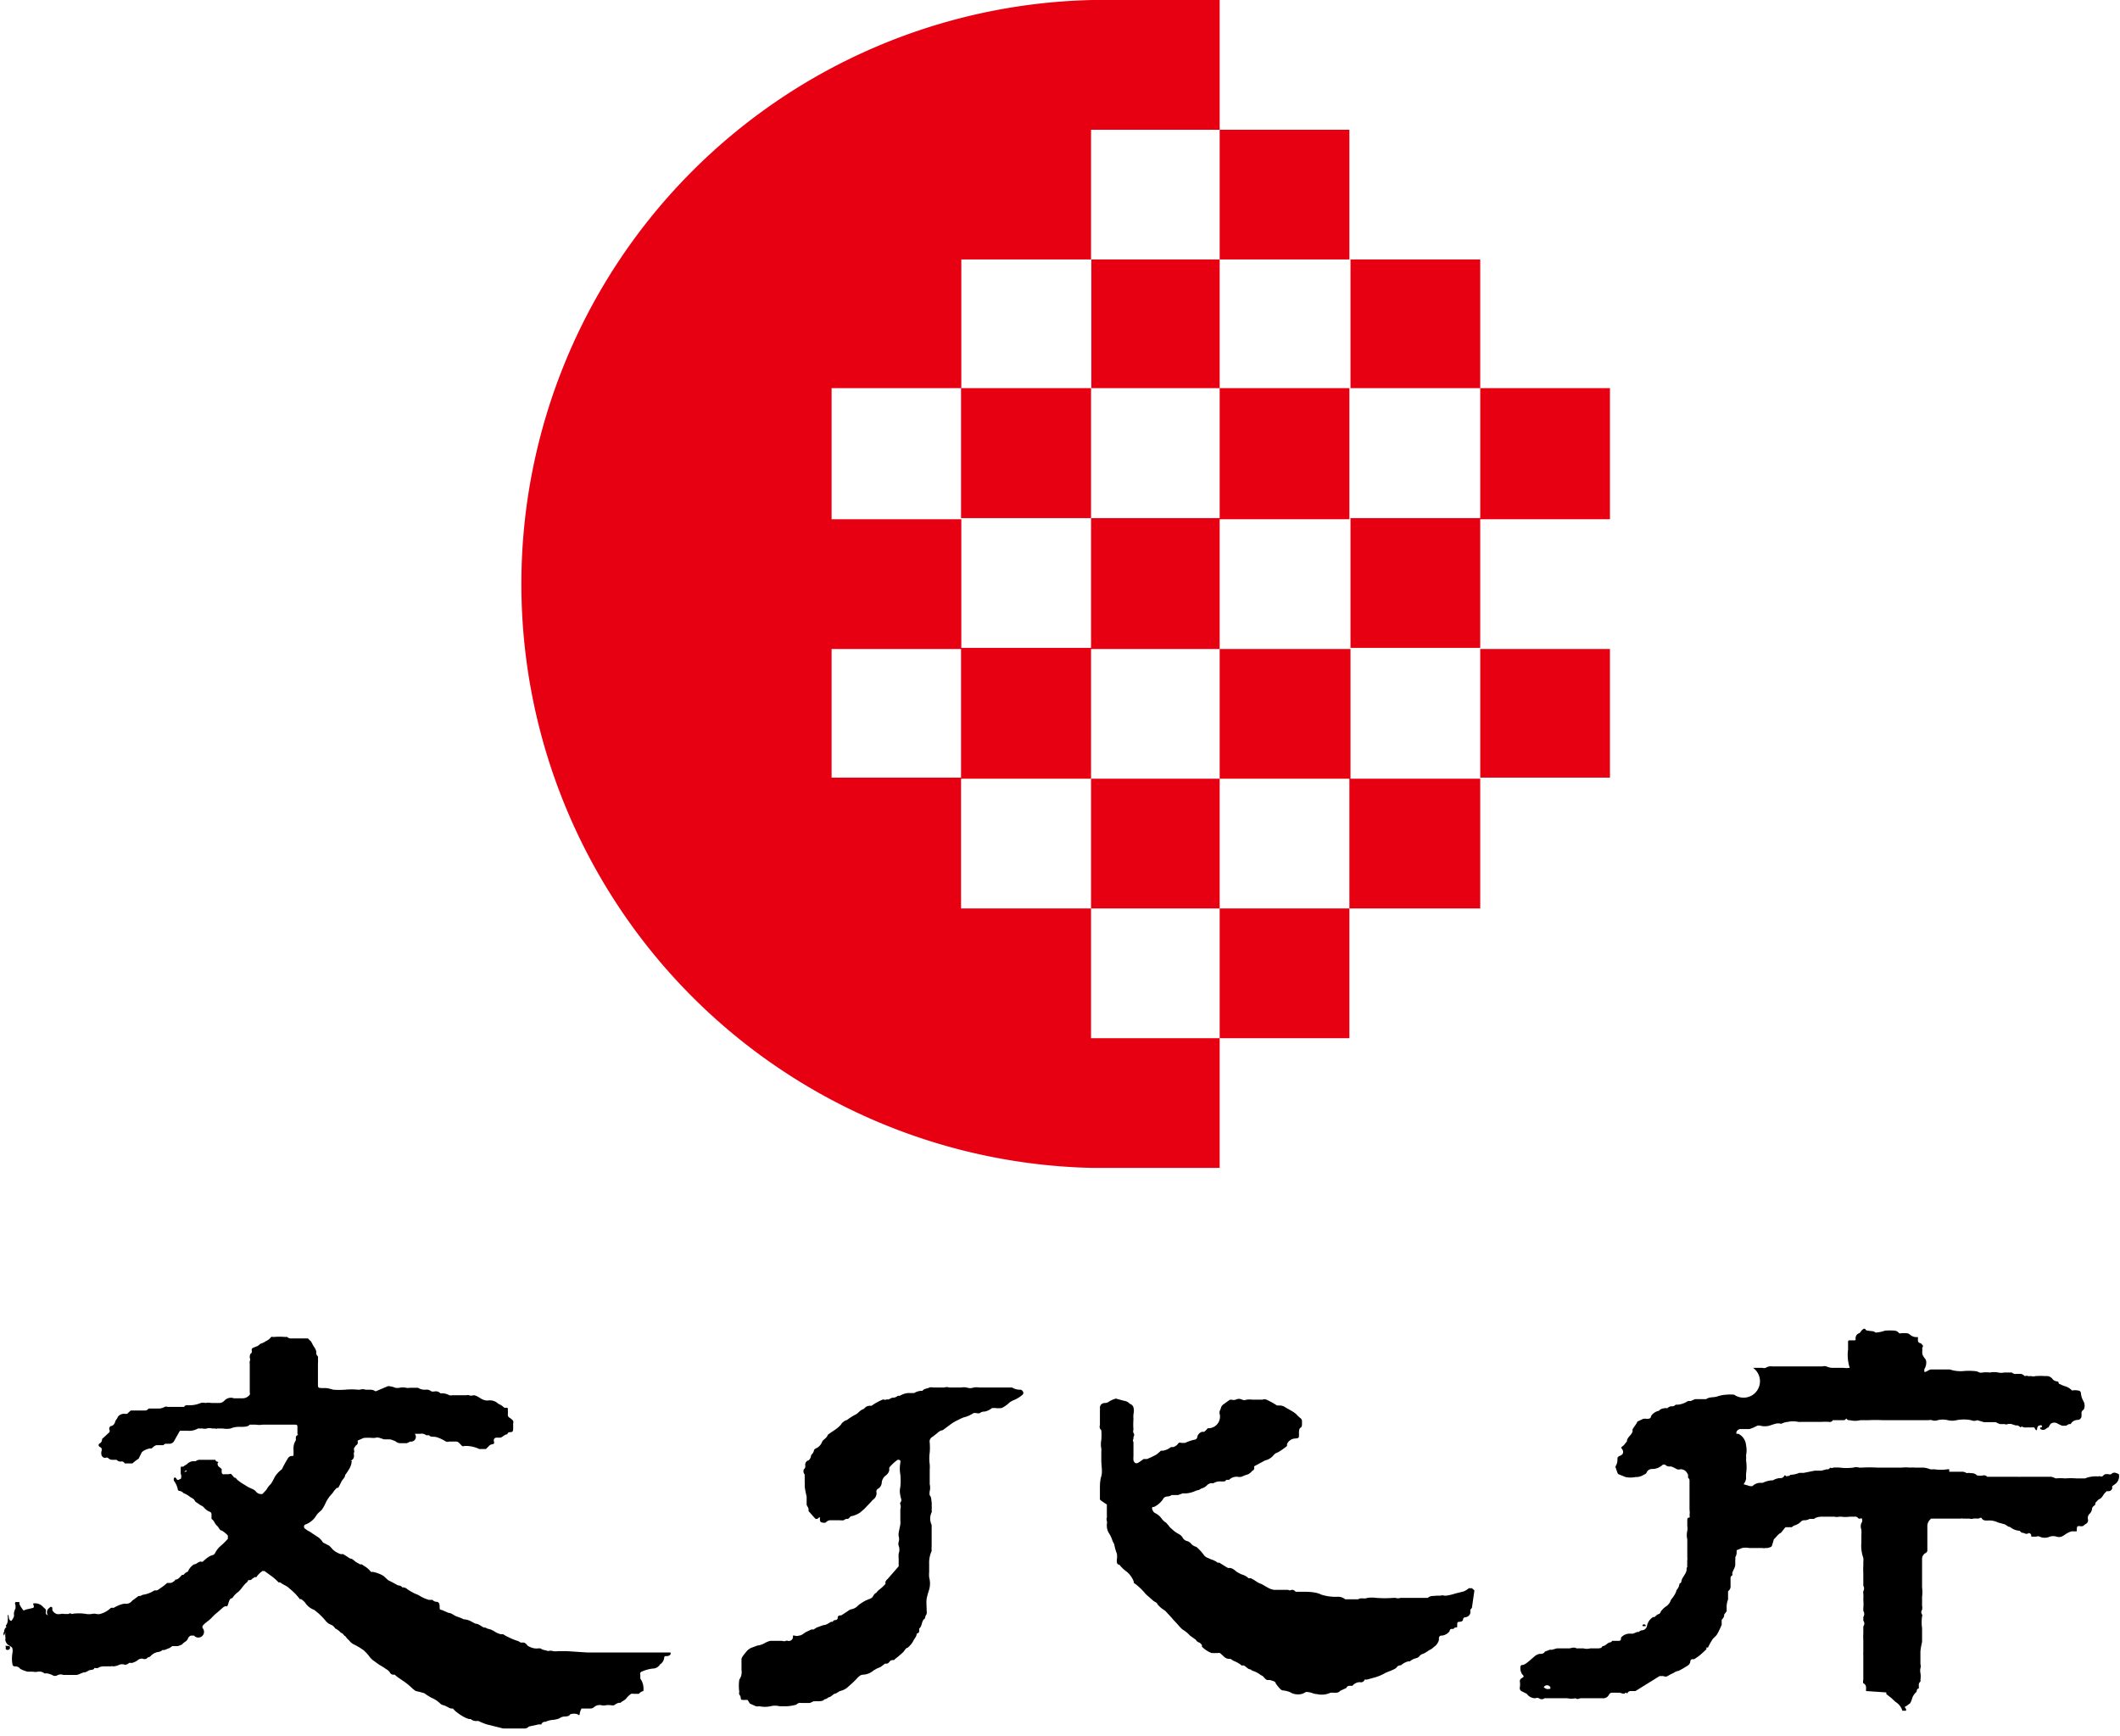
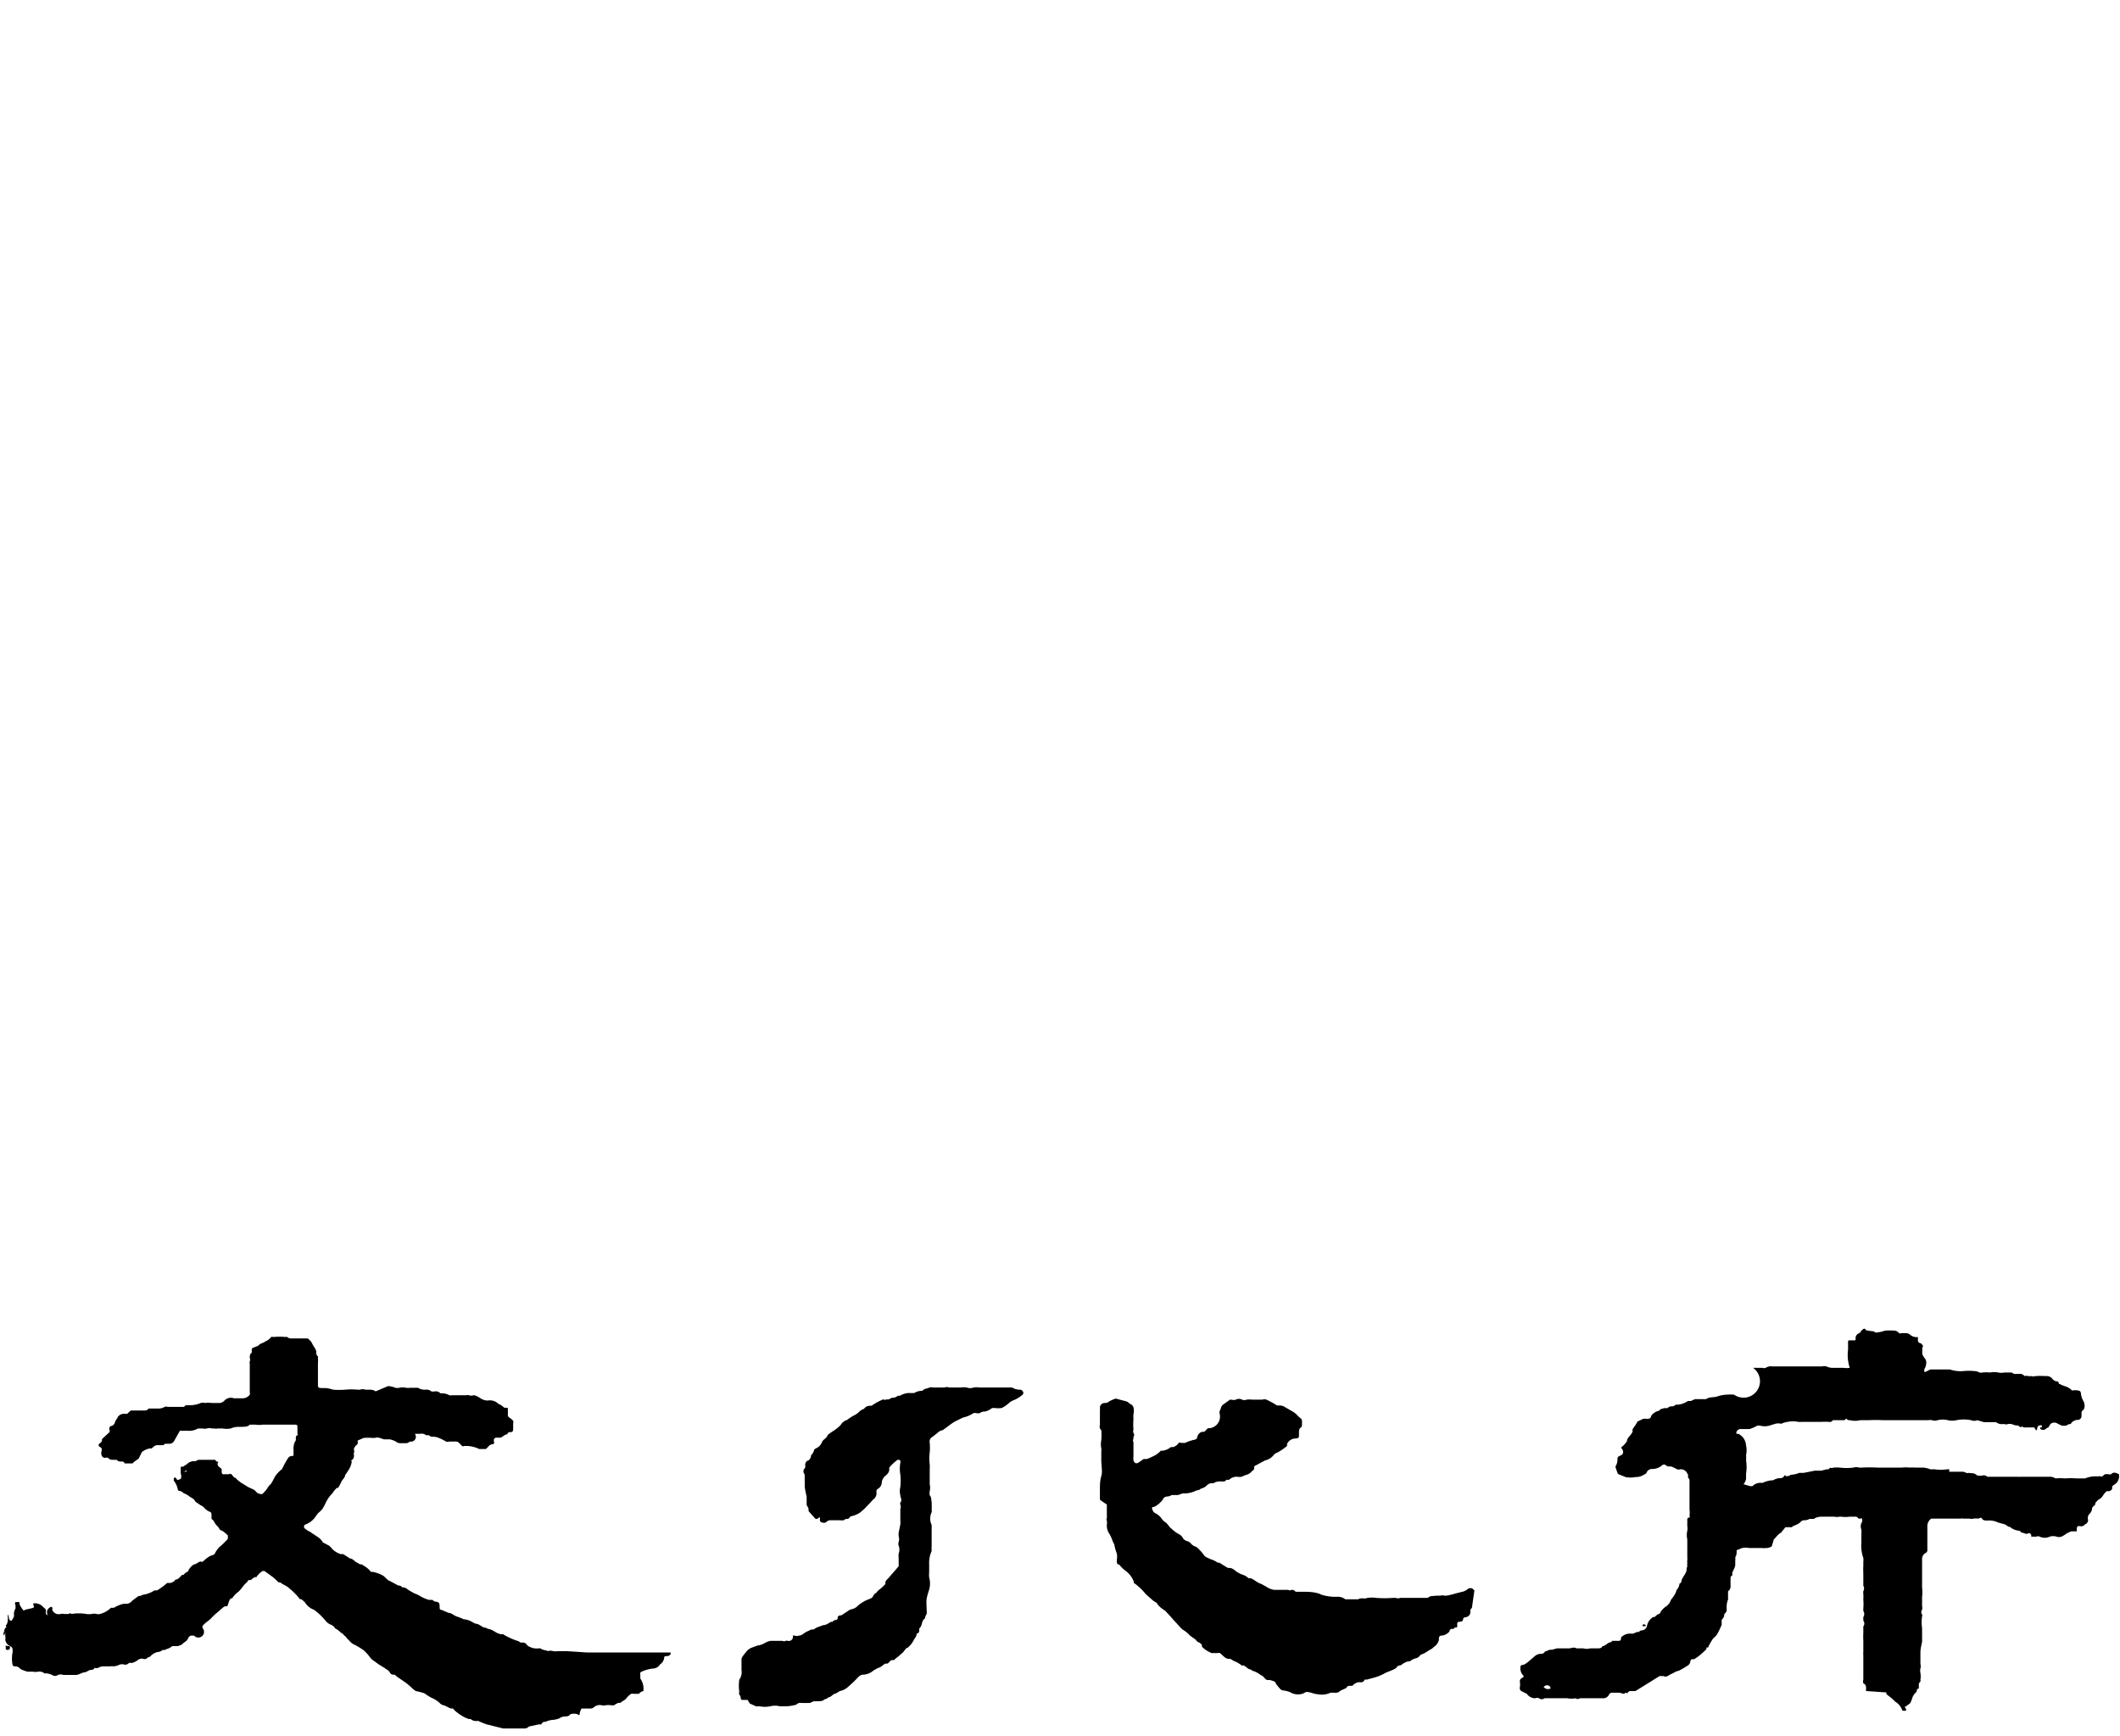
<svg xmlns="http://www.w3.org/2000/svg" viewBox="0 0 76.48 62.63">
  <defs>
    <style>.cls-1{fill:#e60012;}</style>
  </defs>
  <g id="レイヤー_2" data-name="レイヤー 2">
    <g id="Bottom">
      <path d="M23.21,61a.27.27,0,0,0-.16.1s-.06,0-.1,0h-.09a.25.25,0,0,0-.09,0,.73.73,0,0,0-.18.17c-.06.07-.14.09-.2.15a.05.05,0,0,1-.05,0,.44.44,0,0,0-.18.09.27.27,0,0,1-.13,0,.78.78,0,0,0-.16,0,.37.37,0,0,1-.18,0,.31.31,0,0,0-.26.07.19.19,0,0,1-.14.05l-.21,0-.1,0a.52.52,0,0,0-.07.21s0,.06-.07,0a.4.4,0,0,0-.27,0c-.05.08-.12.07-.2.08a.3.3,0,0,0-.18.06.76.76,0,0,1-.25.06.77.77,0,0,0-.26.07c-.05,0-.11,0-.15.09a.12.12,0,0,1-.08,0l-.37.08,0,0a.21.21,0,0,1-.18.07h-.54l-.21,0-.6-.15a2.52,2.52,0,0,1-.29-.12l-.06,0a.29.29,0,0,1-.22-.07h-.06a1,1,0,0,1-.21-.09,1.53,1.53,0,0,1-.21-.14.77.77,0,0,1-.16-.15s0,0-.06,0-.19-.1-.29-.12a.26.26,0,0,1-.13-.08,1,1,0,0,0-.3-.19,2.13,2.13,0,0,1-.25-.16A3.19,3.19,0,0,0,15,61a.88.88,0,0,1-.15-.12,2.31,2.31,0,0,0-.24-.2l-.19-.13a1.24,1.24,0,0,1-.18-.14s0,0-.07,0a.15.15,0,0,1-.11-.09.35.35,0,0,0-.13-.11c-.09-.07-.19-.12-.28-.18l-.22-.16a.93.93,0,0,1-.13-.15,1.62,1.62,0,0,0-.18-.19,2.5,2.5,0,0,0-.39-.23.57.57,0,0,1-.14-.13.64.64,0,0,1-.13-.15c-.05,0-.08-.11-.16-.12l0,0a.65.65,0,0,0-.21-.16l0,0a.3.3,0,0,0-.17-.14.45.45,0,0,1-.17-.13,2.28,2.28,0,0,0-.42-.4A.65.65,0,0,1,11,57.8s-.08-.08-.13-.11,0,0-.05,0a2,2,0,0,0-.38-.39c-.09-.1-.23-.13-.33-.22l-.06,0a2.09,2.09,0,0,0-.22-.2l-.29-.21a0,0,0,0,0-.07,0,.77.77,0,0,0-.22.22l-.06,0-.09.06S9.07,57,9,57l-.05,0c0,.06-.08.1-.12.15a1.58,1.58,0,0,0-.12.15,1.31,1.31,0,0,1-.11.12.8.8,0,0,0-.22.23,0,0,0,0,1,0,0c-.11,0-.12.15-.16.24s0,.05-.07.05-.14.08-.2.13l-.08.07-.12.1-.1.1h0c-.1.12-.25.19-.34.31a.05.05,0,0,1,0,0,.11.11,0,0,0,0,.08A.17.17,0,0,1,7,59l-.11,0a.17.17,0,0,0-.11.11.27.27,0,0,1-.08.1s-.1.06-.13.11h0l-.15.06-.11,0s-.08,0-.09,0-.07.05-.11.07l-.18.07s-.06,0-.07,0a.24.24,0,0,1-.16.07.5.5,0,0,0-.25.13.15.15,0,0,1-.09.06.13.13,0,0,0-.07.05.17.17,0,0,1-.15,0,.26.26,0,0,0-.19.07.56.56,0,0,1-.21.09.13.13,0,0,0-.09,0,.19.19,0,0,1-.15.06.27.27,0,0,0-.19,0,.6.6,0,0,1-.22.06.19.19,0,0,0-.1,0s0,0-.07,0H3.74a.37.37,0,0,0-.21.06.2.2,0,0,1-.08,0l-.05,0c0,.07-.11.06-.18.08l-.13.07,0,0c-.12,0-.21.08-.33.1l-.34,0H2.29a.28.28,0,0,0-.2,0,.18.18,0,0,1-.21,0,.73.73,0,0,0-.21-.06.1.1,0,0,1-.07,0,.29.29,0,0,0-.22-.06.54.54,0,0,1-.21,0l-.09,0-.09,0s0,0,0,0a1.17,1.17,0,0,1-.26-.1l0,0a.22.22,0,0,0-.2-.09s-.07,0-.08-.07a1.19,1.19,0,0,1,0-.42.36.36,0,0,0,0-.14c0-.05-.05-.08-.1-.11a.28.28,0,0,1-.16-.23.18.18,0,0,0,0-.1c0-.08,0-.08,0-.16L.15,59a.11.11,0,0,1,0-.14s0-.1.06-.15,0,0,0-.07a.32.32,0,0,0,.07-.23.41.41,0,0,0,0-.11l0-.06c.07.07,0,.2.13.23a.6.6,0,0,0,.09-.15.21.21,0,0,0,0-.1.47.47,0,0,1,.06-.2c0-.05,0-.09,0-.12a.09.09,0,0,1,0-.11s0,0,.08,0,.06,0,.06.05.07.15.12.22.07,0,.12,0L1.2,58a.08.08,0,0,0,0-.11l0-.05v0a.39.39,0,0,1,.34.11l.06.06a.11.11,0,0,1,.05.14c0,.06,0,.08.08.12A.19.19,0,0,1,1.78,58c.05-.05.08-.05.11,0a.36.36,0,0,0,0,.09.32.32,0,0,0,.15.13.39.39,0,0,0,.15,0,.28.28,0,0,1,.13,0l.07,0,.08,0s.07-.05.11,0h0a1.57,1.57,0,0,1,.53,0,.64.64,0,0,0,.2,0,.34.34,0,0,1,.17,0,.28.28,0,0,0,.13,0A.89.89,0,0,0,4,58a.33.33,0,0,1,.1,0s0,0,0,0,.25-.15.41-.15a.27.27,0,0,0,.26-.11l0,0L5,57.57l.07,0a.29.29,0,0,1,.13-.05,1,1,0,0,0,.37-.15l.09,0a.41.41,0,0,0,.11-.07,1.64,1.64,0,0,0,.26-.2s.08,0,.12,0,.14-.05.18-.12a0,0,0,0,1,0,0c.11,0,.17-.11.24-.17l.05,0,0,0a.38.38,0,0,1,.16-.12A.54.54,0,0,1,7,56.43c.09,0,.15-.1.25-.1a.08.08,0,0,0,.07,0,1.19,1.19,0,0,1,.18-.15.48.48,0,0,1,.16-.08.14.14,0,0,0,.1-.08,1,1,0,0,1,.15-.21,2.94,2.94,0,0,0,.31-.3s0-.08,0-.12A1,1,0,0,0,8,55.21c-.08,0-.1-.11-.16-.16a.53.53,0,0,1-.11-.15.35.35,0,0,0-.1-.11s0,0,0-.08,0-.06,0-.08,0-.08-.07-.1a.5.5,0,0,1-.2-.15.32.32,0,0,0-.12-.08l-.19-.13L7,54.09A.87.87,0,0,0,6.86,54a.84.84,0,0,0-.24-.14l0,0a.24.24,0,0,0-.15-.08s-.06,0-.06-.08a.78.78,0,0,0-.14-.29.14.14,0,0,1,0-.06c0-.06.06-.08.1,0s.1,0,.15,0a.24.24,0,0,0,0-.19c0-.08,0-.15,0-.22s.08,0,.12-.06l.1-.06a.36.36,0,0,1,.21-.11l.11,0a.22.22,0,0,1,.17-.05h.54a.05.05,0,0,1,0,0s0,.05.08.07,0,0,0,.07a.14.14,0,0,0,.06.12A.36.36,0,0,1,8,53a.53.53,0,0,0,0,.12.07.07,0,0,0,.09.06c.06,0,.11,0,.17,0a.08.08,0,0,1,.09,0l.1.12,0,0c.06,0,.08.05.11.08l.13.1.26.16.17.08a.28.28,0,0,1,.11.08.24.24,0,0,0,.24.09l0,0,.14-.15a.87.87,0,0,1,.17-.22s0,0,0,0,.09-.15.13-.24a1,1,0,0,1,.26-.28s0,0,0,0a4,4,0,0,1,.22-.4.17.17,0,0,1,.13-.08c.07,0,.07,0,.07-.08s0-.09,0-.14a.36.36,0,0,1,0-.1.49.49,0,0,1,.08-.24.25.25,0,0,0,0-.09s0-.08.06-.1,0,0,0-.06,0-.14,0-.22,0-.1-.12-.1H9.69l-.21,0a.77.77,0,0,1-.26,0H9.07l-.06,0c-.07.08-.16.07-.25.08H8.6a.71.71,0,0,0-.28.06.82.82,0,0,1-.28,0H7.93s-.08,0-.1,0a.07.07,0,0,1-.07,0H7.65a.32.32,0,0,0-.19,0,.33.33,0,0,1-.15,0l-.17,0h0a.64.64,0,0,1-.39.08H6.49L6.27,52s0,0,0,0a.19.19,0,0,1-.15.08H6a.1.1,0,0,0-.1.05s-.06,0-.11,0H5.68c-.1,0-.15.07-.21.12l-.07,0a.6.6,0,0,0-.28.13L5,52.62s0,0,0,0-.16.1-.22.17a.05.05,0,0,1,0,0H4.57l-.07,0a.12.12,0,0,0-.13-.07.17.17,0,0,1-.16-.06s-.08,0-.12,0-.14,0-.19-.07a.11.11,0,0,0-.1,0,.14.14,0,0,1-.13-.08.27.27,0,0,1,0-.19c0-.07,0-.09-.06-.12s-.08-.1,0-.14a.16.16,0,0,0,.07-.15h0l.27-.25a.11.11,0,0,0,0-.08A.11.11,0,0,1,4,51.44c.06,0,.13-.06.15-.14s.08-.12.1-.19A.28.28,0,0,1,4.5,51s.07,0,.09,0a1.42,1.42,0,0,1,.13-.12h.49a.16.16,0,0,0,.15-.07s0,0,.08,0l.15,0,.15,0a.47.47,0,0,0,.2-.06.15.15,0,0,1,.11,0h.39l.21,0h0c0-.07.11-.06.17-.06a1,1,0,0,0,.42-.08.32.32,0,0,1,.17,0,.53.53,0,0,1,.22,0l0,0s.07,0,.11,0h.15a.26.26,0,0,0,.2-.08.32.32,0,0,1,.35-.09h.19l.12,0a.32.32,0,0,0,.26-.13.11.11,0,0,0,0-.08v-.46c0-.2,0-.39,0-.59a.11.11,0,0,1,0-.07.16.16,0,0,0,0-.13c0-.07,0-.14.07-.18a.25.25,0,0,0,0-.09c0-.05,0-.07.07-.1s.17-.05.23-.13l0,0a.81.81,0,0,0,.21-.1.47.47,0,0,0,.19-.15.08.08,0,0,1,.07,0,2.34,2.34,0,0,1,.46,0,.05.05,0,0,1,.05,0,.22.22,0,0,0,.17.05h.44c.05,0,.08,0,.11,0l0,0c.06,0,.07.06.11.08s.09.16.15.24,0,0,0,0,.07.1.07.17a.17.17,0,0,0,.06.16.11.11,0,0,1,0,.06,1.15,1.15,0,0,1,0,.19v.75c0,.11,0,.14.13.14h.15a1.31,1.31,0,0,1,.27.06,3.09,3.09,0,0,0,.43,0,2.33,2.33,0,0,1,.46,0s0,0,.07,0a.32.32,0,0,1,.21,0s.11,0,.17,0a.33.33,0,0,1,.19.06L14,50a.76.76,0,0,1,.26.06.37.37,0,0,0,.15,0,.6.6,0,0,1,.24,0,.35.35,0,0,0,.14,0l.21,0,.08,0a.44.44,0,0,0,.27.07.26.26,0,0,1,.21.06.28.28,0,0,0,.13,0,.24.24,0,0,1,.2.07l.08,0a.55.55,0,0,1,.24.07.35.35,0,0,0,.12,0l.25,0,.25,0a.14.14,0,0,1,.09,0,.23.23,0,0,0,.16,0h0c.09,0,.19.07.27.12a.53.53,0,0,0,.2.07h.05a.44.44,0,0,1,.38.12.6.6,0,0,1,.21.14l.06,0c.06,0,.08,0,.07.1a.76.76,0,0,1,0,.15.12.12,0,0,0,.06.11.47.47,0,0,1,.13.11.15.15,0,0,1,0,.11,1.64,1.64,0,0,1,0,.22.08.08,0,0,1-.07.08c-.06,0-.12,0-.14.08h0c-.1,0-.16.1-.25.12l-.07,0-.07,0c-.08,0-.11.07-.09.14s0,.09-.07.1a.19.19,0,0,0-.12.07l-.1.1-.06,0h-.18a1.12,1.12,0,0,0-.54-.11.08.08,0,0,1-.08,0c-.18-.18-.12-.16-.39-.16h-.08a.14.14,0,0,1-.11,0s0,0,0,0-.26-.16-.41-.17-.14,0-.21-.06a.38.38,0,0,1-.1,0,.26.26,0,0,0-.21-.05l-.22,0a.24.24,0,0,1-.08-.06A.17.17,0,0,1,14.8,52l-.12.06s-.09,0-.13,0a0,0,0,0,0-.05,0c-.09,0-.15,0-.22-.06a.83.83,0,0,0-.22-.08l-.12,0-.09,0-.15-.05a.28.28,0,0,0-.18,0l-.08,0a1.87,1.87,0,0,0-.32,0l-.21.09a.08.08,0,0,0,0,.07.12.12,0,0,1-.07.11l0,0-.07.1,0,.07a.11.11,0,0,1,0,.09.12.12,0,0,0,0,.08c0,.07,0,.14-.08.19s0,0,0,.05a.78.78,0,0,1-.07.23,2.33,2.33,0,0,1-.17.26h0c0,.09-.09.15-.13.23a2.53,2.53,0,0,1-.12.23l-.05,0-.1.11a.61.61,0,0,1-.07.1,1.21,1.21,0,0,0-.24.35,1.34,1.34,0,0,1-.13.23,1.31,1.31,0,0,1-.12.11,1,1,0,0,0-.12.16A.78.78,0,0,1,11,55a.09.09,0,0,0,0,.14l.11.08a.54.54,0,0,1,.15.09s.1.06.15.1a.59.59,0,0,1,.24.23s0,0,0,0l.23.12a1.42,1.42,0,0,1,.12.13.77.77,0,0,0,.29.17s.06,0,.09,0l.25.16,0,0c.09,0,.15.09.22.13l.14.08.06,0,.09.06a.81.81,0,0,1,.24.21.15.15,0,0,0,.06,0,1.22,1.22,0,0,1,.4.15L14,57l.14.07.22.12s.11,0,.15.07h0a.25.25,0,0,1,.19.07,2,2,0,0,0,.28.16.89.89,0,0,1,.17.08,1.3,1.3,0,0,0,.32.14l.07,0,.06,0a.21.21,0,0,0,.13.07c.1,0,.13.06.13.17s0,.11.09.13l.23.1c.08,0,.16.06.23.1s.21.07.31.13h0a.65.65,0,0,1,.28.08l.15.08h0c.12,0,.21.1.31.14l.05,0a.44.44,0,0,0,.16.06.85.85,0,0,1,.17.08.6.6,0,0,0,.23.1l.08,0a1.28,1.28,0,0,0,.2.11,2.13,2.13,0,0,0,.35.14l.08.05.11,0a.21.21,0,0,1,.11.07.2.2,0,0,0,.1.08.54.54,0,0,0,.33.06h.07c.08.07.19.06.27.1h0a.28.28,0,0,1,.18,0,.58.58,0,0,0,.19,0l.29,0,.77.05h1.15l.34,0h1c.14,0,.28,0,.41,0h0s.08,0,.09,0,0,0,0,.07a.19.19,0,0,1-.16.06.06.06,0,0,0-.07.07.33.33,0,0,1-.15.23l0,0a.31.31,0,0,1-.27.15,1.34,1.34,0,0,0-.39.11.08.08,0,0,0-.05.11s0,.09,0,.14A.64.64,0,0,1,23.21,61ZM.26,59.37s0,0-.05,0,0,0,0,.05a.16.16,0,0,0,0,.07.09.09,0,0,0,.13,0,.08.08,0,0,0,0-.11Zm6.39-6.28c.06,0,.08,0,.09-.05s0,0,0,0h0S6.67,53.06,6.65,53.09Z" />
      <path d="M39.68,54.09c0-.12,0-.24,0-.37s0-.31.05-.47,0-.38,0-.58l0-.32a.34.34,0,0,0,0-.1.76.76,0,0,1,0-.3,2.17,2.17,0,0,0,0-.36s0,0,0,0a.16.16,0,0,1-.05-.18c0-.15,0-.3,0-.45s0-.06,0-.09a.24.24,0,0,0,0-.08.17.17,0,0,1,.18-.18.25.25,0,0,0,.16-.06,1.21,1.21,0,0,1,.2-.09.09.09,0,0,1,.07,0l.26.07a.33.33,0,0,1,.21.11l0,0a.19.19,0,0,1,.13.13.48.48,0,0,1,0,.24,1.1,1.1,0,0,0,0,.18,2.41,2.41,0,0,0,0,.38.17.17,0,0,0,0,.12.11.11,0,0,1,0,.14l0,.07a.11.11,0,0,0,0,.12s0,.07,0,.11l0,.13c0,.09,0,.18,0,.27a.8.8,0,0,0,0,.15q.06.17.21.06l.16-.11.12,0h0a3.13,3.13,0,0,0,.32-.15,1.3,1.3,0,0,0,.18-.15l.07,0a.59.59,0,0,0,.29-.13s0,0,.08,0a.34.34,0,0,0,.2-.15.13.13,0,0,1,.1,0c.05,0,.1,0,.13,0a1.52,1.52,0,0,1,.36-.12h0a.1.1,0,0,0,.08-.08.25.25,0,0,1,.17-.2l.08,0a.8.8,0,0,0,.13-.13A.42.42,0,0,0,44,51a.21.21,0,0,1,0-.1.5.5,0,0,0,.05-.13.23.23,0,0,1,.07-.1l.25-.18.06,0a.25.25,0,0,0,.15,0,.24.24,0,0,1,.23,0,.22.22,0,0,0,.16,0,.71.71,0,0,1,.21,0l.36,0a.2.2,0,0,1,.15,0l0,0a2.82,2.82,0,0,1,.38.21s.06,0,.1,0a.33.33,0,0,1,.19.06l.26.15a.83.83,0,0,1,.15.11,1,1,0,0,0,.15.14.14.14,0,0,1,.05.1v.13s0,.09-.05.11-.06.12-.06.19a.24.24,0,0,1,0,.08c0,.09,0,.11-.13.12a.34.34,0,0,0-.3.2l0,.07a2.44,2.44,0,0,1-.33.23.33.33,0,0,0-.17.12.54.54,0,0,1-.29.17h0l-.39.21a.09.09,0,0,0,0,.07.12.12,0,0,1-.08.1l0,0a.38.38,0,0,1-.24.15l-.14.06a.42.42,0,0,1-.16,0,.39.39,0,0,0-.29.11s0,0-.06,0l-.05,0c0,.07-.11.06-.17.06a.46.46,0,0,0-.28.06.1.1,0,0,1-.07,0,.28.28,0,0,0-.15.06.45.45,0,0,1-.24.14h0c-.05.06-.13.05-.19.08a1,1,0,0,1-.34.09l-.13,0-.16.06-.17,0h0l-.07,0c-.09.09-.24,0-.31.16a.84.84,0,0,1-.32.27l-.05,0a.09.09,0,0,0,0,.11.19.19,0,0,0,.11.12.61.61,0,0,1,.21.18.52.52,0,0,0,.17.16s.05.06.08.09a.49.49,0,0,0,.12.13,1.1,1.1,0,0,0,.28.2.43.43,0,0,1,.1.09.27.27,0,0,0,.21.16s0,0,.08.05a.38.38,0,0,0,.22.15l0,0a1.75,1.75,0,0,1,.29.32l.06.05.18.08s0,0,0,0l0,0a.77.77,0,0,1,.24.12l.06,0s0,0,0,0,.2.13.31.19l.05,0c.13,0,.2.1.3.16l.13.07a.55.55,0,0,1,.26.14l.08,0a1.18,1.18,0,0,1,.19.11.75.75,0,0,0,.2.1l.21.12a.7.7,0,0,0,.24.09l.09,0,0,0,.34,0s.06,0,.08,0a.11.11,0,0,0,.12,0,.16.16,0,0,1,.15.07l.07,0H47s.08,0,.11,0,.37,0,.55.1h0a1.68,1.68,0,0,0,.59.08.41.41,0,0,1,.28.09s.06,0,.1,0H49c.1-.07.22,0,.33-.05a1.14,1.14,0,0,1,.32,0,4.14,4.14,0,0,0,.61,0h.09a.25.25,0,0,0,.17,0l.11,0,.46,0,.42,0h0c.09-.09.2-.06.3-.08l.15,0a.25.25,0,0,1,.15,0h.06a2.09,2.09,0,0,0,.34-.08l.28-.07a.59.59,0,0,0,.2-.12s.08,0,.11,0l.09.08L53.1,58s-.05.05-.06.08a.43.43,0,0,1,0,.12.21.21,0,0,1-.18.14.08.08,0,0,0-.08.08s0,.07-.1.08-.11,0-.11.12,0,.07-.07.09,0,0-.07.05l-.07,0s-.05,0-.06.06S52.14,59,52,59a.09.09,0,0,0-.09.08s0,0,0,.06-.07.2-.17.26l0,0a.87.87,0,0,1-.11.09c-.11.05-.19.13-.3.17a.24.24,0,0,0-.13.09.24.24,0,0,1-.13.07.53.53,0,0,0-.21.11l-.06,0a.66.66,0,0,0-.26.14s-.11,0-.15.07-.26.14-.4.2a1.72,1.72,0,0,1-.47.19l-.22.06a.11.11,0,0,0-.07,0,.14.14,0,0,1-.17.09.35.35,0,0,0-.27.13s0,0-.06,0-.13,0-.16.08h0l-.22.1h0c-.07.09-.17.07-.27.07h-.08a.75.75,0,0,1-.49.05c-.1,0-.2-.06-.31-.07a.17.17,0,0,0-.1,0,.45.45,0,0,1-.27.08.51.51,0,0,1-.29-.08.94.94,0,0,0-.24-.06.17.17,0,0,1-.12-.06,1.56,1.56,0,0,1-.16-.2c0-.07-.13-.09-.21-.12a.26.26,0,0,1-.09,0c-.08,0-.13-.15-.23-.17a.87.87,0,0,0-.3-.16.18.18,0,0,1-.07-.05v0c-.1,0-.15-.09-.23-.13s-.06,0-.08,0a1.05,1.05,0,0,0-.31-.18l-.11-.07-.05,0c-.15,0-.23-.14-.33-.21a.18.18,0,0,0-.09,0c-.06,0-.09,0-.13,0l-.08,0a1,1,0,0,1-.35-.23l0-.06s-.06-.08-.1-.09a.2.2,0,0,1-.12-.1L42.93,59s0,0,0,0a1.13,1.13,0,0,0-.27-.22,1.62,1.62,0,0,1-.18-.19l-.15-.16c-.09-.11-.19-.21-.29-.32l-.1-.07a.81.81,0,0,1-.19-.18c0-.05-.11-.08-.16-.13l-.25-.22a2.34,2.34,0,0,0-.39-.38s-.05,0-.05-.08a.83.83,0,0,0-.26-.36,1.24,1.24,0,0,1-.26-.25,0,0,0,0,0,0,0c-.1,0-.09-.1-.09-.18a.63.63,0,0,0,0-.22,1.68,1.68,0,0,1-.09-.32.67.67,0,0,0-.06-.12s0,0,0,0a1.15,1.15,0,0,0-.15-.32.56.56,0,0,1-.06-.29.35.35,0,0,0,0-.13.17.17,0,0,1,0-.12.13.13,0,0,0,0-.06l0-.41S39.69,54.12,39.68,54.09Z" />
      <path d="M32.42,56.5c0-.08,0-.18,0-.28a1,1,0,0,1,0-.18.39.39,0,0,0,0-.28.23.23,0,0,1,0-.14.34.34,0,0,0,0-.2.59.59,0,0,1,0-.13l.06-.3a.77.77,0,0,0,0-.15c0-.14,0-.27,0-.4a.25.25,0,0,0,0-.17.09.09,0,0,1,0-.07c.08-.08,0-.18,0-.26a.63.63,0,0,1,0-.3,2.26,2.26,0,0,0,0-.45,1.18,1.18,0,0,1,0-.42.19.19,0,0,0,0-.08.09.09,0,0,0-.14,0,1.54,1.54,0,0,0-.26.25s0,.07,0,.1a.32.32,0,0,1-.12.18.37.37,0,0,0-.15.25.27.27,0,0,1-.13.23.11.11,0,0,0-.06.13.28.28,0,0,1-.13.27l-.09.1-.22.23-.15.13a.89.89,0,0,1-.35.14h0s-.05.09-.11.09a.17.17,0,0,0-.13.05.58.58,0,0,1-.14,0l-.13,0-.07,0h0l-.17,0a.25.25,0,0,0-.14.08.2.2,0,0,1-.13,0s-.07,0-.08-.08,0,0,0-.06,0-.07-.08,0a.09.09,0,0,1-.09,0l-.24-.27s0,0,0-.06-.05-.11-.07-.17l0,0c0-.1,0-.2,0-.29s0,0,0,0-.06-.25-.07-.38a1,1,0,0,0,0-.16s0,0,0,0l0-.26A.18.18,0,0,1,29,53a.13.13,0,0,0,.05-.13.18.18,0,0,1,.08-.18c.06,0,.13-.1.13-.2s0,0,0,0a.33.33,0,0,0,.11-.19.17.17,0,0,1,.08-.06.41.41,0,0,0,.2-.21.22.22,0,0,1,.05-.08c.07-.06.14-.11.16-.19s0,0,0,0,.13-.1.2-.14l.1-.07a1.22,1.22,0,0,0,.17-.15.39.39,0,0,1,.23-.18l0,0a1.89,1.89,0,0,1,.3-.19.54.54,0,0,0,.12-.09.47.47,0,0,1,.19-.12h0a.25.25,0,0,1,.21-.11l.06,0a2.13,2.13,0,0,1,.42-.23h0a.17.17,0,0,0,.13,0l.07,0,.12-.06s0,0,.06,0a.35.35,0,0,0,.15-.07s.05,0,.07,0h0a.77.77,0,0,1,.29-.1l.16,0h.07a.54.54,0,0,1,.3-.08h0c.06-.09.17-.07.25-.12a.34.34,0,0,1,.14,0l.32,0,.08,0a.26.26,0,0,1,.17,0h.43a.66.66,0,0,1,.2,0,.38.38,0,0,0,.26,0,.71.71,0,0,1,.2,0h.73l.2,0h.13s.09,0,.12,0a.54.54,0,0,0,.28.08.1.1,0,0,1,.1.05.09.09,0,0,1,0,.13,1.17,1.17,0,0,1-.3.19.7.7,0,0,0-.17.09,1.1,1.1,0,0,1-.28.2.92.92,0,0,1-.25,0s-.06,0-.1,0a.62.62,0,0,1-.27.13.25.25,0,0,0-.18.06s-.07,0-.1,0a.2.2,0,0,0-.13,0,1.09,1.09,0,0,1-.35.15,1.63,1.63,0,0,0-.19.09.09.09,0,0,1,0,0,1.38,1.38,0,0,0-.29.17l-.27.2,0,0a.32.32,0,0,0-.19.1l-.18.14a.19.19,0,0,0-.1.21,2.17,2.17,0,0,1,0,.36,1.49,1.49,0,0,0,0,.42,1.41,1.41,0,0,1,0,.2l0,.25s0,0,0,.08l0,.19a.53.53,0,0,1,0,.25.39.39,0,0,0,0,.15.06.06,0,0,0,0,0c.07.07.05.17.07.25a.29.29,0,0,1,0,.09,1.55,1.55,0,0,1,0,.21.07.07,0,0,1,0,.06.53.53,0,0,0,0,.46.07.07,0,0,1,0,0v.39c0,.12,0,.24,0,.36a1.29,1.29,0,0,0,0,.19v0a1,1,0,0,0-.09.46c0,.1,0,.2,0,.3a1.06,1.06,0,0,0,0,.19.82.82,0,0,1,0,.44s0,0,0,0-.07.21-.09.33,0,.28,0,.42a.65.65,0,0,1,0,.13.31.31,0,0,0-.06.16l0,0c-.1.06-.1.17-.14.27a.3.3,0,0,1-.07.1s0,0,0,.06,0,.09-.09.12a0,0,0,0,0,0,0c0,.1-.07.16-.11.24a.82.82,0,0,1-.22.27c-.06,0-.11.11-.16.16l-.17.15-.13.1,0,0c0,.06-.12,0-.18.08s-.09.09-.17.08h0l-.16.12-.14.06-.12.07a.61.61,0,0,1-.37.15c-.1,0-.16.07-.21.12a3.57,3.57,0,0,1-.28.27l-.09.08a.62.62,0,0,1-.26.12l-.15.09c-.09,0-.16.13-.27.14l0,0a.23.23,0,0,1-.14.07h0c-.05.07-.14.06-.22.07a.31.31,0,0,0-.1,0l-.07,0-.13.06-.06,0h-.26a.18.18,0,0,0-.17.06l0,0a1.47,1.47,0,0,1-.42.06l-.18,0a.66.66,0,0,0-.34,0,1,1,0,0,1-.39,0,.5.5,0,0,1-.13,0l-.22-.1s0,0,0,0l-.08-.13s0,0-.06,0h-.08c-.1,0-.1,0-.11-.09a.16.16,0,0,0-.05-.1.18.18,0,0,1,0-.1,1.6,1.6,0,0,1,0-.44s0,0,0,0a.47.47,0,0,0,.08-.35c0-.07,0-.15,0-.23l0-.09s0,0,0-.07.12-.2.19-.29l.05-.05.09-.06.24-.09a.72.72,0,0,0,.27-.09.7.7,0,0,1,.2-.08h.43a.17.17,0,0,0,.13,0,.08.08,0,0,1,.07,0A.15.15,0,0,0,28.6,59s0,0,.07,0a.2.2,0,0,0,.15,0l0,0c.11,0,.19-.1.28-.14l.17-.08.08,0,.11-.07.25-.09h0c.11,0,.19-.08.28-.12a.09.09,0,0,0,.05,0,.11.11,0,0,1,.09-.06.09.09,0,0,0,.09-.06c0-.06,0-.11.13-.11h0l.23-.15s.09-.07.14-.07a.44.44,0,0,0,.24-.14,1.67,1.67,0,0,1,.28-.18l.17-.07a.18.18,0,0,0,.08-.07s.05-.11.12-.13l0,0a.52.52,0,0,1,.1-.11,1.51,1.51,0,0,0,.23-.21.21.21,0,0,0,0-.07.23.23,0,0,1,.08-.11Z" />
      <path d="M63.24,49.34c.07,0,.14,0,.21,0l.13,0a.17.17,0,0,0,.12,0,.34.34,0,0,1,.24-.05h1.14l.37,0h.29a.26.26,0,0,1,.15,0,.54.54,0,0,0,.28.05c.1,0,.22,0,.33,0a.68.68,0,0,0,.23,0,1.49,1.49,0,0,1-.06-.66c0-.09,0-.18,0-.27a.05.05,0,0,1,.06-.06l.13,0c.08,0,.09,0,.08-.09a.19.19,0,0,1,.11-.16.13.13,0,0,0,.08-.07.3.3,0,0,1,.08-.08.06.06,0,0,1,.09,0c0,.05.1.05.16.06s.14,0,.2.06h0A1.24,1.24,0,0,0,68,48a2.17,2.17,0,0,1,.36,0,.24.24,0,0,1,.15.09.09.09,0,0,0,.08,0l.16,0a.23.23,0,0,1,.15.05.35.35,0,0,0,.29.09l0,.13s0,.07.08.09,0,0,.08.06a.07.07,0,0,1,0,.1.28.28,0,0,0,0,.09.77.77,0,0,0,0,.15.64.64,0,0,0,.08.14.22.22,0,0,1,.06.13.44.44,0,0,1-.07.27s0,0,0,.07.09,0,.1,0,.09-.06.14-.06h.68a1.24,1.24,0,0,0,.47.06,2.13,2.13,0,0,1,.44,0,.38.38,0,0,1,.16.05.23.23,0,0,0,.11,0,1.23,1.23,0,0,1,.27,0,.76.76,0,0,1,.3,0,.49.49,0,0,0,.21,0h.21l.07,0a.18.18,0,0,0,.16.05h.1a.22.22,0,0,1,.2.08.19.19,0,0,1,.13,0l0,0h0c.05,0,.08,0,.12,0a.2.2,0,0,0,.13,0,2.47,2.47,0,0,1,.38,0h0a.26.26,0,0,1,.25.11.23.23,0,0,0,.16.08s.05,0,.06.06,0,0,.08.06l.13.05,0,0a.57.57,0,0,1,.27.16l0,0a.53.53,0,0,1,.22,0,.1.1,0,0,1,.1.1.71.71,0,0,0,.1.3.33.33,0,0,1,0,.29l0,0a.14.14,0,0,0-.08.12.27.27,0,0,1,0,.09.14.14,0,0,1-.14.16.29.29,0,0,0-.25.15s0,0-.06,0l-.11.06-.14,0-.15-.07a.22.22,0,0,0-.26,0,.74.74,0,0,0-.08.13.2.2,0,0,0-.09.05.16.16,0,0,1-.21,0l0-.05.06,0s0-.06,0-.07a.12.12,0,0,0-.08,0s-.08,0-.09.12-.08,0-.1-.05l-.27,0a.32.32,0,0,1-.09,0c-.05,0-.09-.06-.14,0h0s-.08-.09-.16-.07a1,1,0,0,1-.16-.05.36.36,0,0,0-.14,0,.12.12,0,0,1-.11,0,.09.09,0,0,0,0,0l-.17,0A.68.68,0,0,1,72,51.3l-.07,0s0,0-.06,0-.07,0-.11,0l-.19,0h0l-.24-.07a.27.27,0,0,1-.22,0,1.35,1.35,0,0,0-.53,0,.65.65,0,0,1-.31,0,.77.77,0,0,0-.37,0,.28.28,0,0,1-.2,0,.34.34,0,0,0-.14,0H67.92a4.34,4.34,0,0,0-.51,0c-.11,0-.2,0-.3,0s0,0,0,0a.78.78,0,0,1-.37,0h0a.12.12,0,0,1-.13-.06l-.07.06h0s0,0-.06,0-.08,0-.11,0-.08,0-.13,0,0,0,0,0-.07,0-.12,0a.12.12,0,0,1-.14.06,2.46,2.46,0,0,0-.26,0H65a.56.56,0,0,1-.13,0,.92.92,0,0,0-.37,0,.67.67,0,0,0-.24.07h0a.42.42,0,0,0-.22,0l-.22.07a.65.65,0,0,1-.31,0,.24.24,0,0,0-.12,0,1.39,1.39,0,0,1-.28.12h0c-.08,0-.16,0-.24,0h-.05a.16.16,0,0,0-.18.12s0,0,0,.05l.07,0a.5.5,0,0,1,.28.42.83.83,0,0,1,0,.35,1.15,1.15,0,0,1,0,.19,1.54,1.54,0,0,1,0,.48v0c0,.07,0,.13,0,.19a.48.48,0,0,1-.09.19s0,0,0,0l.24.07.08,0a.39.39,0,0,1,.3-.12h.07a.9.9,0,0,1,.32-.09h.05a.53.53,0,0,1,.24-.08c.06,0,.12,0,.16-.07s.06,0,.08,0,.12,0,.15-.05h0a.92.92,0,0,0,.32-.07h.16l.4-.08h.24L65.9,53h0a.1.1,0,0,0,.12-.06.13.13,0,0,0,.12,0,1.6,1.6,0,0,1,.23,0,2,2,0,0,0,.49,0,.36.36,0,0,1,.21,0h.09a5.46,5.46,0,0,1,.57,0h.87a1.62,1.62,0,0,1,.31,0,1.16,1.16,0,0,1,.18,0l.28,0a.76.76,0,0,1,.26.06.8.8,0,0,0,.15,0,1.57,1.57,0,0,0,.48,0h0l.06,0v.09s.06,0,.09,0h.41a.35.35,0,0,1,.13.05.34.34,0,0,1,.14,0c.07,0,.15,0,.23.08a.56.56,0,0,0,.23,0,.16.16,0,0,1,.14.05l.09,0s.09,0,.14,0l.21,0h.44l.19,0a.83.83,0,0,0,.15,0l.6,0H74a.76.76,0,0,1,.16.06h0a1.9,1.9,0,0,1,.34,0,2.75,2.75,0,0,1,.41,0h.23s0,0,.08,0h0a1,1,0,0,1,.48-.07.08.08,0,0,1,.08,0l.06,0s.07-.07.1-.08a.58.58,0,0,1,.14,0,.13.13,0,0,0,.08,0c.08-.09.17-.06.28,0a.35.35,0,0,1-.13.35l-.11.08a0,0,0,0,0,0,0,.31.31,0,0,0,0,.08.14.14,0,0,1-.12.1H76s0,0-.06.06-.1.17-.19.22a.22.22,0,0,0-.09.07l-.07.07,0,.06-.06.06a.13.13,0,0,0-.06.11.3.3,0,0,1-.08.16.21.21,0,0,0-.07.19.15.15,0,0,1-.09.19.71.71,0,0,1-.09.07.28.28,0,0,1-.12,0c-.08,0-.08,0-.1.09l0,.1,0,0c-.06,0-.07,0-.12,0l-.07,0a.81.81,0,0,0-.21.1.75.75,0,0,1-.15.09.28.28,0,0,1-.18,0,.4.4,0,0,0-.24,0,.44.44,0,0,1-.37,0,.14.14,0,0,0-.12,0h-.18c0-.05,0-.11-.09-.13s0,0,0,0a.14.14,0,0,1-.17,0s-.12,0-.15-.08h0a.6.6,0,0,1-.36-.14c-.08,0-.13-.08-.21-.1l-.22-.06h0a.72.72,0,0,0-.38-.07c-.07,0-.16,0-.2-.07s-.09,0-.14,0a1,1,0,0,0-.18,0,.16.16,0,0,1-.12,0s-.09,0-.14,0h-.11a.09.09,0,0,0-.07,0c-.06,0-.09,0-.13,0s-.09,0-.12,0h0c-.06,0-.13,0-.19,0s-.12,0-.17,0-.1,0-.14,0-.13,0-.19,0-.09,0-.13,0a.34.34,0,0,0-.14.3v.85s0,.06-.06.09a.24.24,0,0,0-.13.23c0,.05,0,.1,0,.16v.36c0,.14,0,.28,0,.42s0,.06,0,.08a1.22,1.22,0,0,1,0,.33l0,.32a.4.4,0,0,1,0,.15.14.14,0,0,0,0,.17.06.06,0,0,1,0,.06,1.61,1.61,0,0,0,0,.44c0,.16,0,.33,0,.49,0,0,0,0,0,0s-.06.24-.06.37v.12c0,.1,0,.21,0,.31a.23.23,0,0,1,0,.15.43.43,0,0,0,0,.17.69.69,0,0,1,0,.24.16.16,0,0,1,0,.07.15.15,0,0,0-.06.11.78.78,0,0,1,0,.14.43.43,0,0,1,0,0c-.07,0-.07.07-.08.12s0,0,0,0a.49.49,0,0,0-.16.24.87.87,0,0,1-.07.17l0,0-.15.11c-.05,0-.05.05,0,.09a.19.19,0,0,1,0,.07l-.06,0s-.07,0-.07,0a.57.57,0,0,0-.25-.32l-.15-.14-.18-.14,0-.06L67.32,61a.32.32,0,0,1,0-.09c0-.07,0-.14-.1-.19a.23.23,0,0,1,0-.13l0-.25c0-.21,0-.43,0-.65a.28.28,0,0,1,0-.09c0-.14,0-.29,0-.43a2.11,2.11,0,0,1,0-.25c0-.06,0-.12,0-.16s0-.06,0-.09a.17.17,0,0,0,0-.21c0-.06,0-.06,0-.13a.2.2,0,0,0,0-.22s0-.06,0-.1a1.53,1.53,0,0,0,0-.3,1.77,1.77,0,0,0,0-.23.19.19,0,0,1,0-.08.2.2,0,0,0,0-.2s0-.08,0-.12v-.33a2.45,2.45,0,0,1,0-.27s0,0,0,0l0-.14a.58.58,0,0,0,0-.14,1.33,1.33,0,0,1-.07-.56c0-.09,0-.18,0-.27a1.23,1.23,0,0,0,0-.19.33.33,0,0,1,0-.24.14.14,0,0,0,0-.18h0a.09.09,0,0,1-.12,0,.12.12,0,0,0-.11-.05h-.19a1.05,1.05,0,0,1-.31,0h-.06a.41.41,0,0,1-.19,0l-.18,0h-.07c-.06,0-.14,0-.18,0s-.2,0-.3.08l-.16,0a.37.37,0,0,1-.17.05.17.17,0,0,0-.16.07.59.59,0,0,1-.19.11.29.29,0,0,0-.12.07l-.06,0-.17,0-.16.2h0c-.11.05-.17.16-.26.24h0a1.67,1.67,0,0,1-.06.2c0,.08-.1.09-.17.11l-.07,0a.21.21,0,0,1-.11,0H63.1a.67.67,0,0,0-.25,0l-.2.08s0,.05,0,.07,0,.12-.05.18a.36.36,0,0,1,0,.11s0,.07,0,.11l0,.05c0,.11-.09.21-.11.32a.08.08,0,0,1,0,.07.1.1,0,0,0-.06.1l0,.13,0,.14a.21.21,0,0,1-.09.2s0,.06,0,.09,0,.15,0,.21a.69.69,0,0,0-.05.28l0,.09,0,.05-.09.12s0,0,0,.05a.31.31,0,0,1-.09.14s0,0,0,.06v.12s0,0,0,0-.11.27-.19.38l-.13.13s0,0,0,0-.13.2-.17.31l-.06,0,0,.06s0,0,0,0-.2.2-.32.28-.11.09-.19.08a.08.08,0,0,0-.07.08.2.2,0,0,1-.11.16,3.14,3.14,0,0,1-.31.18h0a.46.46,0,0,0-.19.08,1.39,1.39,0,0,0-.21.11.16.16,0,0,1-.15,0s0,0-.05,0,0,0-.09,0L59,61s0,0-.08,0l-.05,0c-.07,0-.11,0-.15.06s0,0-.08,0h0c-.06.08-.15,0-.23,0h-.25a.13.13,0,0,0-.11.06.23.23,0,0,1-.24.14c-.12,0-.24,0-.36,0h-.27l-.15,0c-.06,0-.12.06-.19,0h0a.76.76,0,0,1-.3,0h-.14l-.37,0h-.05l-.12,0h-.14a.16.16,0,0,1-.2,0,.15.15,0,0,0-.13,0,.37.37,0,0,1-.31-.16L54.88,61a.13.13,0,0,1-.05-.14.65.65,0,0,0,0-.2.12.12,0,0,1,.08-.13l0,0c.08-.06.07-.06,0-.14a.4.4,0,0,1-.06-.26s0-.07.07-.07.17-.08.24-.14l.21-.18a.38.38,0,0,1,.17-.08c.07,0,.15,0,.19-.08s0,0,0,0l.18-.07h.08l.18-.05.09,0,.28,0s0,0,.07,0,.17-.06.26,0h.25a.44.44,0,0,0,.25,0l0,0,.27,0c.06,0,.14,0,.17-.08h0c.1,0,.16-.1.25-.13s.07,0,.09-.06l.07,0h.13c.1,0,.13,0,.13-.12v0a.42.42,0,0,1,.34-.14l.09,0,.15-.06s0,0,.06,0a.17.17,0,0,1,.11-.06.2.2,0,0,0,.19-.18.48.48,0,0,1,.22-.3l.05,0a1.06,1.06,0,0,1,.12-.1s.08,0,.1-.09,0,0,0,0l0,0a.69.69,0,0,1,.19-.19.44.44,0,0,0,.18-.24l.07-.09s0,0,0,0,.12-.16.13-.26v0a.41.41,0,0,0,.11-.24s.06,0,.07-.09.11-.2.16-.31,0-.13.05-.2a.76.76,0,0,1,0-.15.32.32,0,0,1,0-.09.56.56,0,0,0,0-.12c0-.21,0-.42,0-.63a.67.67,0,0,1,0-.31.47.47,0,0,0,0-.17c0-.06,0-.11,0-.15s0,0,0-.06,0-.09.08-.1a.08.08,0,0,0,0-.07.81.81,0,0,0,0-.22v-.14c0-.07,0-.14,0-.2s0-.3,0-.45v-.25a.11.11,0,0,0-.05-.1.42.42,0,0,1,0-.1.6.6,0,0,0-.06-.11.26.26,0,0,0-.22-.1.19.19,0,0,1-.12,0,1.36,1.36,0,0,0-.21-.1s-.06,0-.07,0-.09,0-.14-.06a.13.13,0,0,0-.1,0,.54.54,0,0,1-.38.15.21.21,0,0,0-.19.11.13.13,0,0,1-.1.09h0a.49.49,0,0,1-.31.09.87.87,0,0,1-.36,0l-.27-.11,0,0a2,2,0,0,1-.08-.22.07.07,0,0,1,0-.07.44.44,0,0,0,.06-.23c0-.07,0-.1.1-.14s.14-.12.07-.24a.05.05,0,0,1,0-.09c.08-.05.11-.12.17-.18h0c0-.15.16-.22.2-.35s0,0,0-.06.14-.2.18-.31l.21-.1a.61.61,0,0,1,.13,0c.07,0,.13,0,.15-.08s.16-.19.29-.21l0,0c.06-.08.14-.08.23-.1a.11.11,0,0,0,.08,0,.21.21,0,0,1,.17-.06.17.17,0,0,0,.12-.06s.05,0,.08,0a.78.78,0,0,0,.36-.13.38.38,0,0,1,.1,0l.16-.07.21,0,.11,0,.08,0h0c.12-.09.28-.05.41-.1a1.2,1.2,0,0,1,.32-.06,1.37,1.37,0,0,1,.28,0A.26.26,0,0,0,63.24,49.34ZM55.93,60.92s0-.05,0-.06a.14.14,0,0,0-.24,0,.06.06,0,0,0,0,0,.27.27,0,0,0,.13.07Zm3.33-2.26.11,0q0-.08-.09-.06S59.24,58.61,59.26,58.66Z" />
-       <path class="cls-1" d="M39.36,32.77H44V28.09h4.68v4.68H53.4V28.09H48.72V23.41H44v4.68H39.36v4.68H34.67V28.09h4.69V23.41H44V18.73h4.68V14H53.4v4.69H48.72v4.68H53.4v4.68h4.68V23.41H53.4V18.73h4.68V14H53.4V9.36H48.72V14H44v4.69H39.36V14H34.67v4.69h4.69v4.68H34.67v4.68H30V23.41h4.68V18.73H30V14h4.68V9.36h4.69V14H44V9.36H39.36V4.68H44V9.36h4.68V4.68H44V0H39.42a21.07,21.07,0,0,0,0,42.13H44V37.45h4.68V32.77H44v4.68H39.36" />
    </g>
  </g>
</svg>